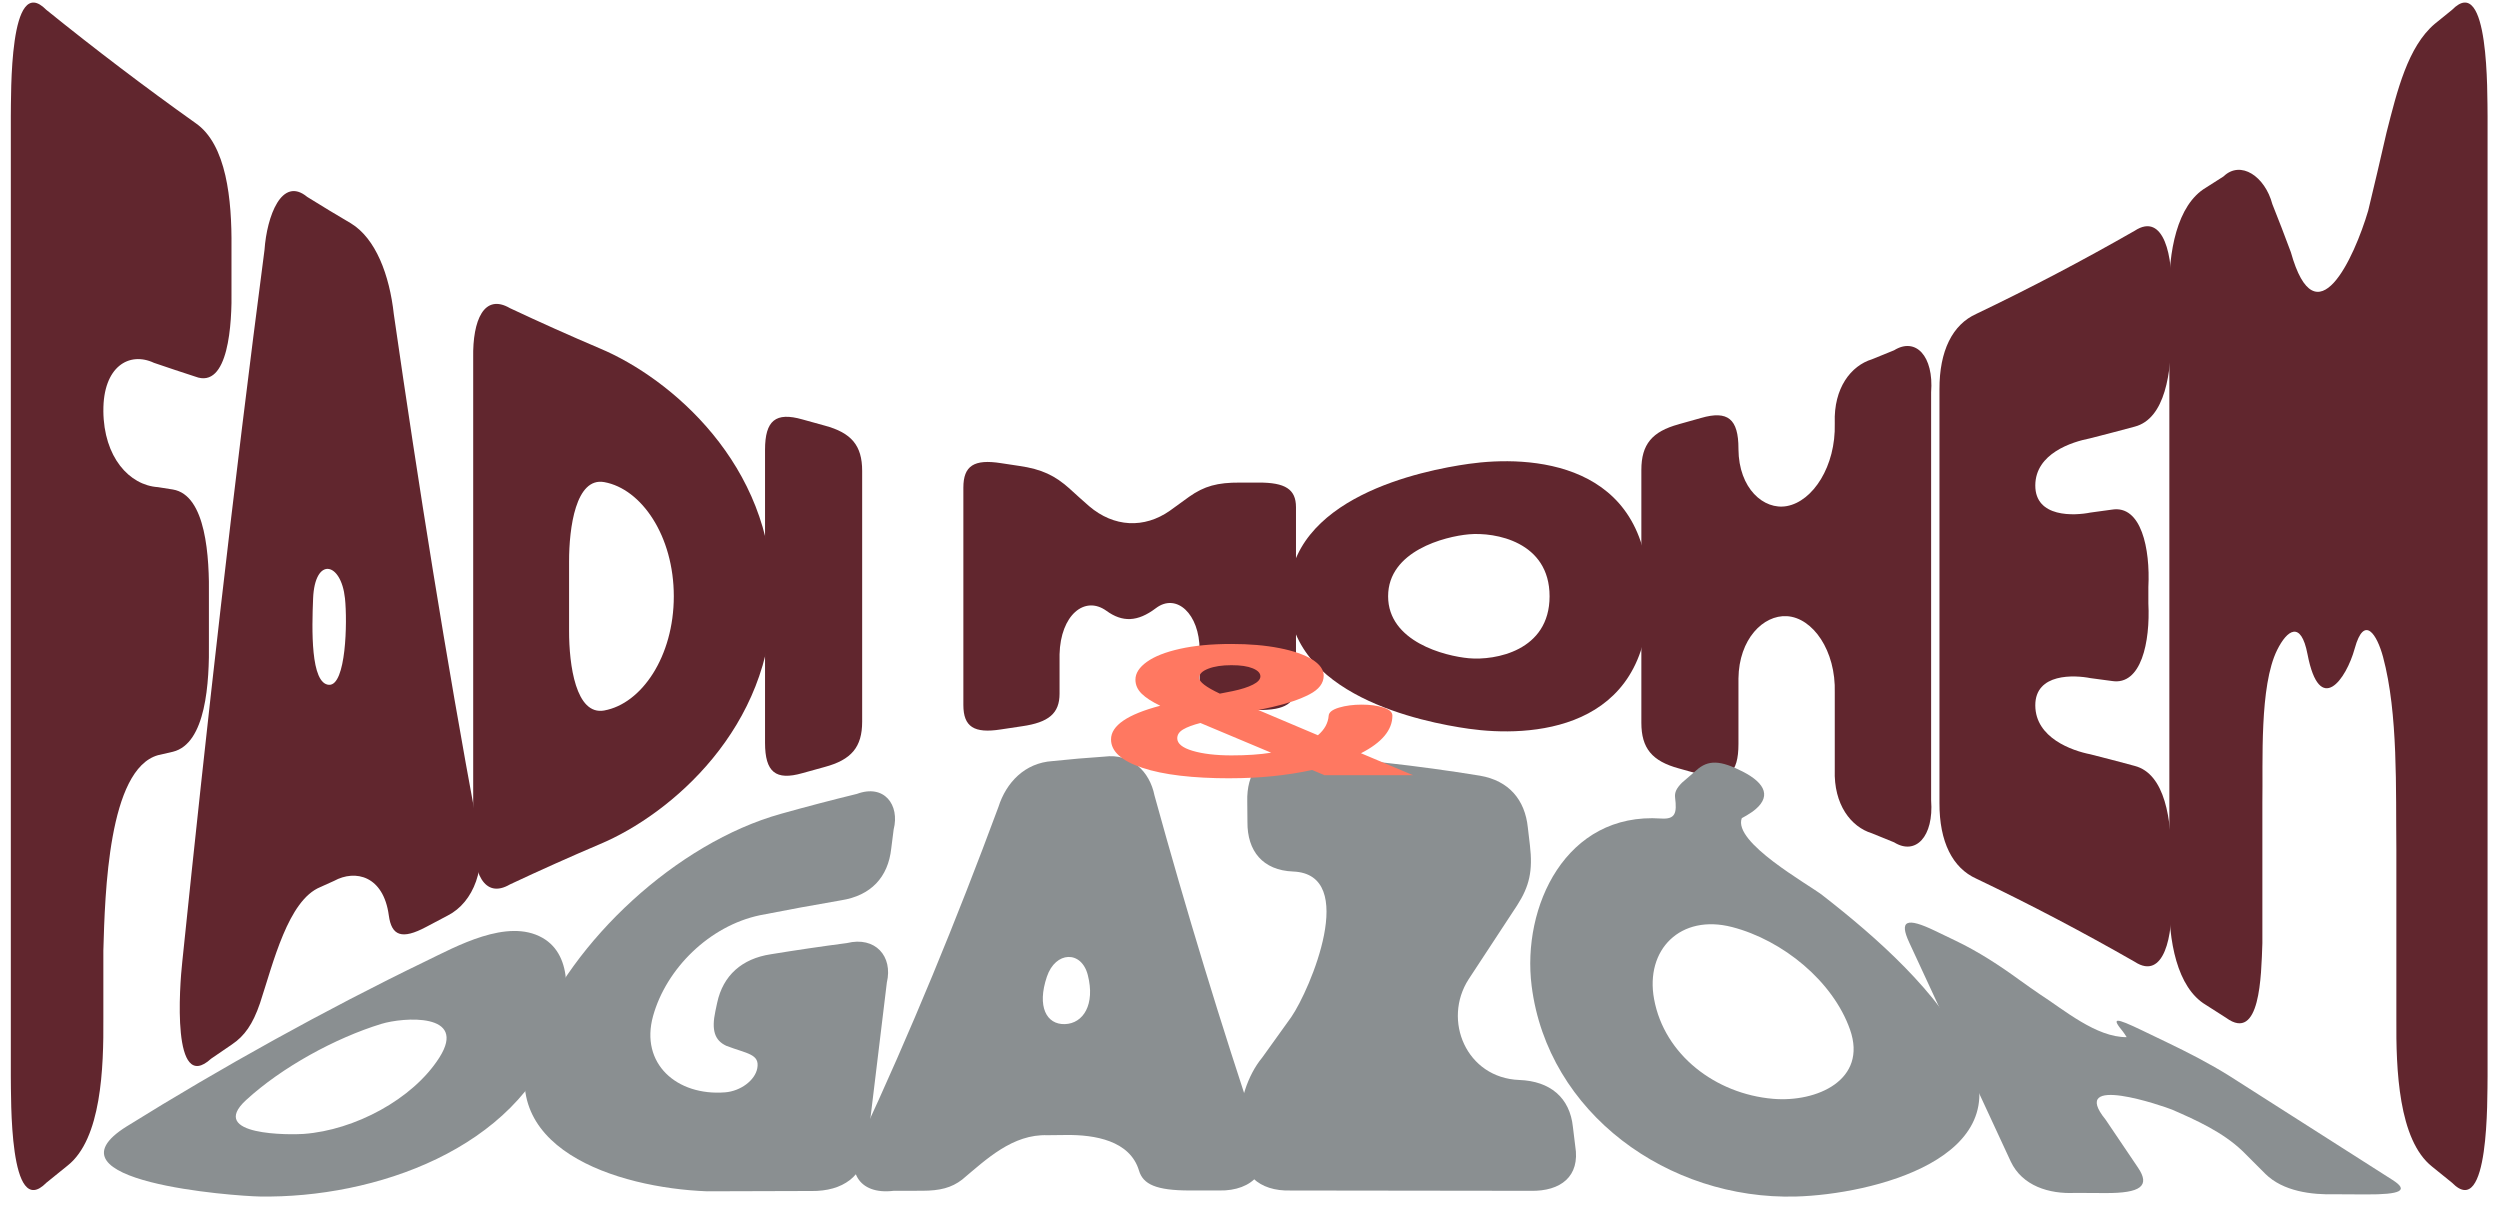
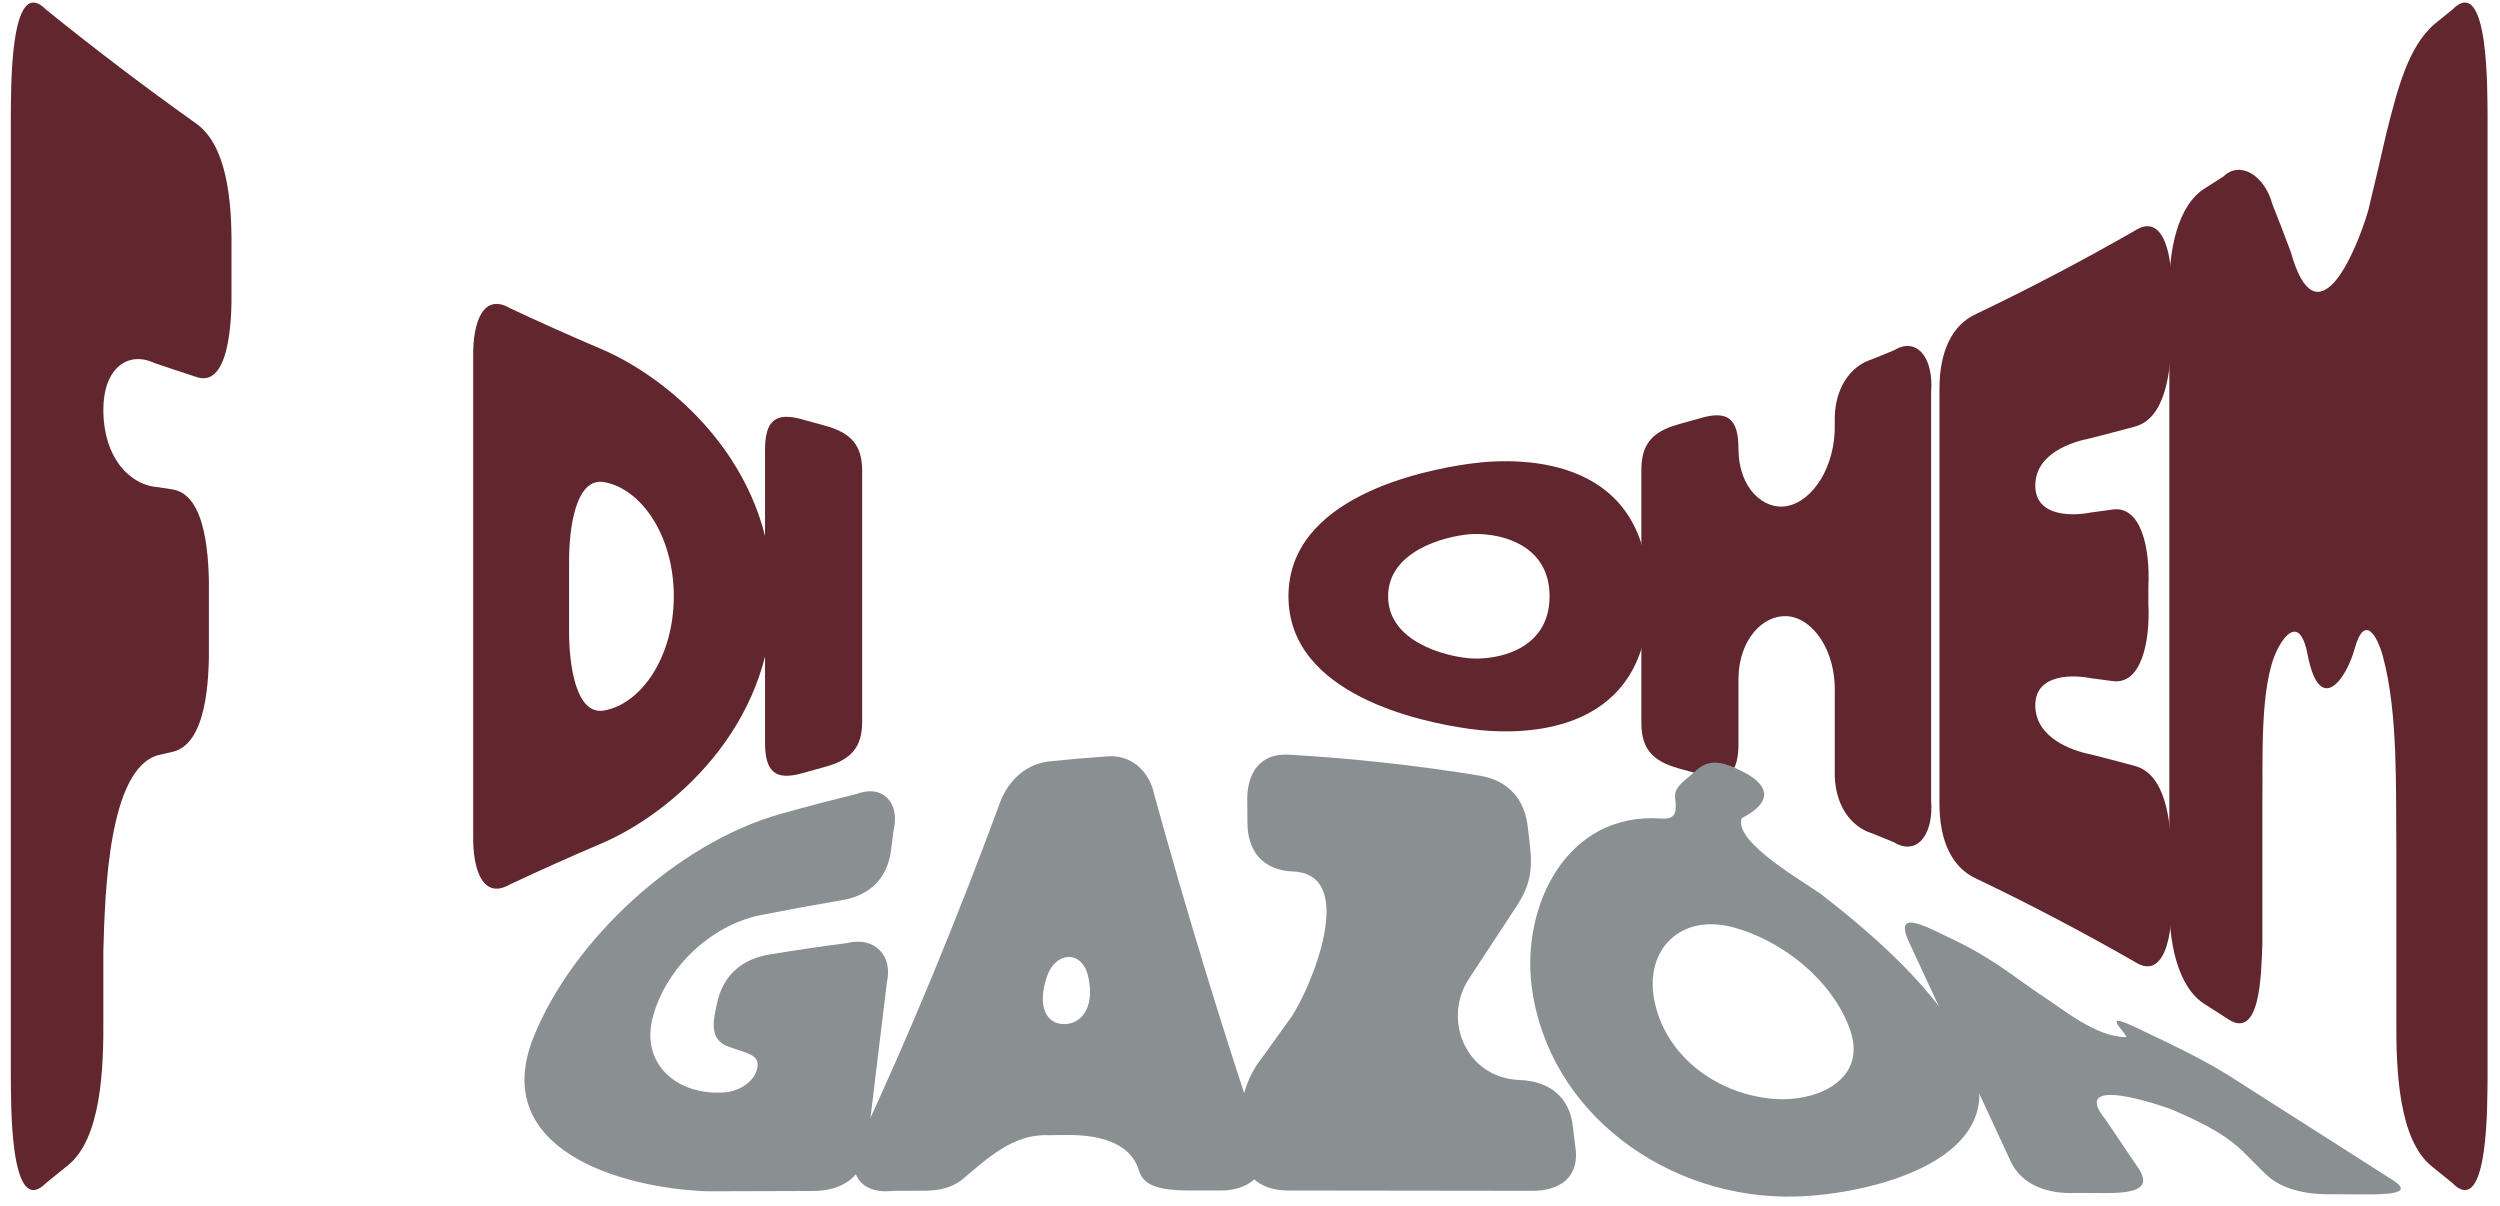
<svg xmlns="http://www.w3.org/2000/svg" id="Layer_1" data-name="Layer 1" viewBox="0 0 1546.63 746.11">
  <defs>
    <style>
      .cls-1 {
        fill: #61262e;
      }

      .cls-1, .cls-2, .cls-3 {
        stroke-width: 0px;
      }

      .cls-2 {
        fill: #ff7861;
      }

      .cls-3 {
        fill: #8a8f91;
      }
    </style>
  </defs>
  <g>
    <path class="cls-1" d="M63.94,254.22c.23,28.68,16.08,45.99,33.82,47.16,3.67.58,5.5.87,9.18,1.45,20.61,3.47,22.68,41.75,22.3,66.86v26.96c.38,25.73-1.81,63.42-22.3,68.43-3.67.84-5.51,1.26-9.18,2.11-30.69,8.69-32.83,85.22-33.82,120.9,0,16.65,0,24.97,0,41.62.24,31.26-1.27,74.86-22.08,91.34-5.29,4.23-7.93,6.37-13.21,10.68-23.15,23.59-21.73-52.61-21.96-65.97,0-197.9,0-395.8,0-593.7.23-13.36-1.19-89.56,21.96-65.97,30.39,24.53,61.07,47.83,92.22,69.99,19.36,13.19,22.6,47.62,22.34,76.7v26.06c.4,21.32-1.79,62.08-22.34,54.17-10.26-3.34-15.38-5.05-25.6-8.53-15.44-7.24-31.54,2.4-31.32,29.75Z" />
-     <path class="cls-1" d="M112.78,594.87c15.16-147.26,31.74-294.12,50.86-440.29,1.44-20.73,10.66-45.82,26.4-32.78,10.8,6.7,16.21,9.97,27.05,16.36,15.36,9.38,23.88,31.88,26.56,56.32,15.34,106.36,32.15,212.08,51.65,316.82,6.34,25.26-2.41,46.92-18.19,55.03-5.34,2.78-8.01,4.19-13.34,7.05-15.31,8.21-21.55,5.44-23.23-7.05-3.3-24.53-20.66-28.61-33.89-21.36-3.38,1.51-5.07,2.27-8.45,3.81-19.98,8.14-29.12,46.87-37.36,71.89-4.48,13.06-9.53,20.2-17.36,25.49-5.15,3.47-7.72,5.23-12.85,8.78-24.47,22.46-19.57-44.83-17.85-60.06ZM203.55,423.66c10.57.55,11.41-38.88,9.87-53.47-2.4-22.72-18.67-25.93-19.72.07-.75,18.53-1.71,52.81,9.86,53.41Z" />
    <path class="cls-1" d="M477.9,368.9c0,81.3-62.97,134.91-106.66,153.28-18.65,7.94-37.21,16.25-55.72,24.95-16.04,9.36-23.19-7.4-22.78-30.68,0-98.37,0-196.74,0-295.12-.41-23.28,6.74-40.03,22.78-30.67,18.51,8.7,37.06,17.01,55.72,24.95,43.77,18.41,106.67,71.84,106.66,153.28ZM373.81,439.54c23.12-4.18,43.04-33.4,43.04-70.64s-19.92-66.46-43.04-70.64c-17.6-3.18-21.79,28.18-21.75,49.23v42.83c-.03,21.04,4.15,52.41,21.75,49.23Z" />
    <path class="cls-1" d="M496.38,259.47c5.54,1.58,8.32,2.34,13.87,3.84,16.47,4.44,23.13,12.29,23.13,27.97v155.22c0,15.69-6.66,23.54-23.13,27.98-5.55,1.5-8.32,2.26-13.87,3.84-16.46,4.68-23.09-.54-23.09-18.85,0-60.38,0-120.77,0-181.15,0-18.31,6.63-23.53,23.09-18.85Z" />
-     <path class="cls-1" d="M661.86,302.45c4.77,4.36,7.15,6.49,11.92,10.68,15.32,13.09,34.11,13.98,50.01,2.79,4.77-3.46,7.16-5.18,11.93-8.64,9.31-6.56,17.45-8.81,31.42-8.73,4.54.03,6.81.03,11.35,0,16.58-.1,23.27,4.08,23.27,15.22v110.25c0,11.14-6.69,15.32-23.27,15.23-5.24-.03-7.86-.03-13.09.01-16.58.13-23.27-4.05-23.27-15.2v-22.11c-.03-22.1-14.29-35.38-27.05-25.7-11.34,8.6-20.74,8.77-30.53,1.67-13.55-9.82-28.48,2.69-29.06,26.87v24.36c0,12.18-6.69,17.78-23.24,20.15-5.23.75-7.84,1.14-13.06,1.96-16.55,2.6-23.21-1.56-23.21-15.15,0-44.81,0-89.63,0-134.44,0-13.59,6.67-17.74,23.21-15.15,4.53.71,6.79,1.05,11.32,1.71,13.94,2.02,22.07,5.89,31.37,14.21Z" />
    <path class="cls-1" d="M797.11,368.9c0-61.27,82.79-77.88,111.63-81.95,36.84-5.2,111.31-2.52,111.31,81.95,0,84.48-74.47,87.16-111.31,81.96-28.84-4.07-111.63-20.69-111.63-81.96ZM908.74,407.23c16.14,1.45,49.91-4.45,49.91-38.34s-33.77-39.78-49.91-38.34c-14.88,1.33-49.98,10.25-49.98,38.34s35.1,37,49.98,38.34Z" />
    <path class="cls-1" d="M1038.56,262.45c5.55-1.51,8.32-2.29,13.86-3.89,16.46-4.73,23.08.53,23.08,18.99v.33c.17,24.39,15.7,37.83,29.96,35.2,16.12-2.97,30.31-24.65,29.62-51.08v-.38c-.73-21.66,10.09-35.39,22.96-39.33,5.51-2.2,8.26-3.32,13.76-5.6,13.28-8.25,24.62,3.46,22.89,26.02v252.38c1.72,22.56-9.62,34.27-22.89,26.02-5.5-2.28-8.25-3.4-13.76-5.6-12.88-3.94-23.69-17.67-22.96-39.33v-47.55c.8-26.18-13.64-46.51-29.62-47.44-14.56-.85-29.68,14.11-29.96,38.57,0,16.2,0,24.29,0,40.49,0,18.46-6.63,23.73-23.08,19-5.54-1.59-8.32-2.37-13.86-3.88-16.47-4.5-23.13-12.41-23.13-28.23,0-52.15,0-104.3,0-156.45,0-15.81,6.66-23.73,23.13-28.22Z" />
    <path class="cls-1" d="M1259.14,300.26c-.1,20.23,24.44,18.79,34.05,16.85,5.33-.72,7.99-1.08,13.3-1.82,18.25-3.06,23.81,24.29,22.6,47.86v10.21c1.2,23.58-4.35,50.93-22.6,47.93-5.32-.72-7.98-1.08-13.3-1.78-9.63-1.91-34.15-3.28-34.05,16.94.1,20.11,22.81,28,34.05,30.19,10.99,2.8,16.48,4.24,27.44,7.19,18.82,4.88,22.98,33.41,22.57,59.14v22.49c1.36,23.04-4.41,51.46-22.57,39.54-32.36-18.52-64.97-35.64-97.94-51.4-14.77-6.62-22.92-22.84-22.84-46.76,0-85.31,0-170.62,0-255.93-.08-23.91,8.07-40.14,22.84-46.75,32.97-15.76,65.58-32.88,97.94-51.4,18.16-11.92,23.92,16.5,22.56,39.54v22.5c.41,25.73-3.75,54.26-22.56,59.14-11.07,2.98-16.62,4.43-27.72,7.26-10.96,2.15-33.67,9.23-33.77,29.05Z" />
    <path class="cls-1" d="M1405.78,126.26c4.58,11.51,6.87,17.46,11.45,29.72,15.62,55.66,39.28,3.32,47.84-25.58,4.55-18.9,6.82-28.58,11.36-48.4,6.62-25.98,13.16-53.05,29.82-67.23,4.3-3.45,6.44-5.19,10.73-8.69,23.15-23.59,21.73,52.61,21.96,65.97,0,197.9,0,395.8,0,593.7-.23,13.36,1.19,89.57-21.96,65.97-4.95-4.04-7.43-6.04-12.39-10.02-20.82-16.52-22.32-60.22-22.08-91.5v-104.71c-.42-36.83,1.21-83.88-8.23-119.06-3.67-13.65-11.62-26.73-17.53-5.24-5.24,19.07-21.73,42.44-29.2,3.54-4.09-21.3-12.7-14.88-18.77-2.66-11.09,22.33-8.72,69.36-9.16,94.71v86.78c-.72,20.4-1.35,61.51-22.41,46.13-5.05-3.26-7.58-4.87-12.63-8.07-17.72-10.59-23.26-39.65-22.51-66.69,0-124.03,0-248.06,0-372.09-.75-27.03,4.79-56.09,22.51-66.68,4.38-2.77,6.57-4.16,10.95-6.98,10.68-10.33,25.75,0,30.25,17.08Z" />
  </g>
  <g>
-     <path class="cls-3" d="M78.55,696.75c58.01-36.13,123.32-72.38,184.78-102.08,18.96-9.16,50.47-26.77,72.16-14.54,20.15,11.36,15.92,41.24,9.78,58.77-25.27,72.07-113.62,102.49-184.59,101.32-15.65-.26-137.28-9.13-82.13-43.48ZM187.99,701.49c31.25-2.32,67.29-21.29,83.78-47.16,17.93-28.13-22.48-24.98-35.77-20.92-28.46,8.69-61.75,26.9-83.78,47.17-24.18,22.23,27.86,21.51,35.77,20.92Z" />
    <path class="cls-3" d="M502.04,736.81c-21.56.06-43.13.12-64.69.19-55.24-2.1-134.55-26.69-107.36-95.11,23.79-59.84,88.66-120.37,153.07-138.4,15.65-4.39,31.27-8.49,47.08-12.35,16.91-6.28,26.6,6.82,22.72,22.01-.6,4.72-.9,7.08-1.5,11.81-1.94,17.8-12.57,29.12-31.04,32.02-16.79,2.88-33.48,5.94-50.19,9.23-31.26,6.58-57.93,33-66.1,62.33-8.21,29.47,14.67,49.59,44.57,47.24,9.52-.75,18.54-7.4,19.9-14.95,1.6-8.86-6.38-8.92-19.2-13.85-7.12-3.33-9.28-9.52-6.71-21.53.43-2.02.65-3.04,1.08-5.06,3.64-17.07,15.45-27.33,33.15-30.03,15.66-2.56,31.39-4.87,47.12-6.93,17.54-4.32,28.59,8.12,24.7,24.46-4.07,33.64-8.14,67.28-12.21,100.92-1.82,18.99-15.09,28.19-34.37,28.01Z" />
    <path class="cls-3" d="M531.82,706.12c31.6-67.86,59.92-136.87,85.87-206.92,4.81-15.14,16.3-27.22,33.38-28.35,12.85-1.32,19.29-1.87,32.18-2.77,16.55-2.12,28,9.11,30.99,24.07,19.59,71.05,41.03,141.53,64.52,211.48,9.35,19.77-3.88,33.33-24.43,32.86-7.29,0-10.93,0-18.22,0-20.93,0-28.93-3.82-31.47-12.29-5.58-18.62-27.4-22.25-45.14-22.03-4.57.05-6.85.07-11.42.12-21.6-.77-37.86,14.88-52.84,27.46-6.6,5.09-13.75,6.89-24.6,6.91-7.13.01-10.69.02-17.82.04-22.15,2.69-29.82-13.21-20.99-30.57ZM658.79,633.57c11.39-.35,18.85-12.14,14.18-30.37-3.93-15.34-19.96-14.8-25.31,1.02-6.26,18.52-.26,29.7,11.13,29.35Z" />
    <path class="cls-3" d="M939.94,668.13c18.93.71,31.28,10.77,33.15,29.14.58,4.71.86,7.07,1.44,11.78,3.1,18.71-8.96,28.04-27.61,27.65-49.47-.1-98.95-.16-148.42-.19-19.84.57-31.37-10.39-31.17-29.54-.02-4.34-.04-6.5-.06-10.84-1.03-13.75,4.61-31.01,13.53-41.77,7.31-10.1,10.92-15.13,18.04-25.14,11.64-16.89,42.01-88.45,1.15-90.05-18.78-.73-28.4-12.67-28.26-30.59-.04-5.08-.07-7.62-.11-12.71-.43-16.97,7.4-30.48,26.65-28.94,39.48,2.32,78.3,6.6,117.3,12.95,17.97,3.09,27.87,14.93,29.63,32.1.51,4.31.76,6.47,1.27,10.79,1.89,16-.28,25.49-7.91,37.35-9.93,15.23-19.91,30.44-29.94,45.61-16.43,25.36-1.5,61.17,31.31,62.4Z" />
    <path class="cls-3" d="M1127.56,553.92c33.47,26.05,72.02,59.96,90.59,98.15,31.39,64.59-60.23,86.85-107.02,88.16-79.15,2.21-153.66-51.58-163.58-130.29-6.17-48.96,21.07-107.63,80.12-103.56,8.88.59,9.79-3.47,8.64-12.84-.41-3.33.81-5.85,4.3-9.37,3.62-3.19,5.39-4.72,8.86-7.65,7.22-6.57,14.8-6.28,28.64.8,14.43,7.39,18.2,16.07,5.9,24.95-2.43,1.69-4.55,2.85-6.45,3.89-5.64,14.99,41.09,40.81,50.01,47.75ZM1096.8,679.78c27.17,2.35,58.68-11.66,47.72-42.81-10.54-29.95-41.58-55.31-72.9-63.43-32-8.3-53.96,13.96-48.32,44.56,6.35,34.53,38.09,58.63,73.5,61.68Z" />
    <path class="cls-3" d="M1401.45,726.19c-5.68-5.68-8.52-8.52-14.21-14.19-12.08-11.52-28.2-18.88-43.49-25.53-5.19-2.1-64.66-22.73-41.1,6.22,8.02,11.89,12.04,17.83,20.06,29.71,7.62,11.29,1.8,15.8-20.27,15.69-7.43-.04-11.15-.06-18.59-.1-16.23.8-32.77-4.37-39.88-19.38-20.94-45.16-41.87-90.32-62.81-135.49-6.35-13.69-1.8-15.8,15.83-7.33,5.07,2.44,7.61,3.66,12.68,6.1,14.24,6.81,27.4,15.4,40.05,24.62,4.88,3.5,7.33,5.23,12.27,8.61,14.83,9.54,34.86,26.68,53.68,26.51-.76-1.13-1.5-2.45-2.29-3.4-7.2-8.74-5.38-9.06,12.25-.58,5.94,2.85,8.91,4.28,14.84,7.14,13.32,6.4,26.54,13.17,39.02,21,33.56,21.4,67.12,42.8,100.68,64.2,10.17,6.49,5.38,9.06-16.69,8.94-7.43-.04-11.15-.06-18.58-.1-14.98.43-32.48-1.81-43.46-12.64Z" />
  </g>
-   <path class="cls-2" d="M741.88,419.31c0-2.3,1.88-4.18,5.63-5.62,3.75-1.45,8.53-2.17,14.33-2.17s10.02.65,13.18,1.95c3.15,1.3,4.73,2.95,4.73,4.96,0,1.86-1.54,3.56-4.61,5.12-3.07,1.56-7.25,2.9-12.54,4.01l-7.94,1.56c-8.53-4.01-12.8-7.28-12.8-9.8M728.31,456.74c0-2.23,1.24-4.06,3.71-5.51,2.47-1.45,6.02-2.77,10.62-3.95l43.77,18.38c-6.83,1.11-15.02,1.67-24.57,1.67s-17.75-.95-24.06-2.84c-6.32-1.89-9.47-4.47-9.47-7.74M761.07,481.47c18.09,0,34.98-1.71,50.68-5.12l7.68,3.23h54.78l-32.25-13.59c12.97-6.61,19.45-14.37,19.45-23.28,0-2.15-1.88-3.82-5.63-5.01-3.76-1.19-8.19-1.78-13.31-1.78s-9.98.61-14.08,1.84c-4.09,1.23-6.23,2.88-6.4,4.96-.34,4.61-2.56,8.65-6.66,12.14l-36.86-15.59,8.7-1.89c9.38-2.15,17.02-4.75,22.91-7.8,5.89-3.04,8.83-6.91,8.83-11.58,0-3.71-2.39-7.05-7.17-10.03-4.78-2.97-11.52-5.31-20.22-7.02-8.7-1.71-18.6-2.56-29.69-2.56-12.29,0-22.91,1-31.87,3.01-8.96,2-15.79,4.7-20.48,8.08-4.7,3.38-7.04,7.04-7.04,10.97,0,3.27,1.28,6.16,3.84,8.69,2.56,2.52,6.4,5.01,11.52,7.46-20.31,5.35-30.46,12.29-30.46,20.83,0,7.43,6.48,13.29,19.45,17.6,12.97,4.31,31.06,6.46,54.26,6.46" />
</svg>